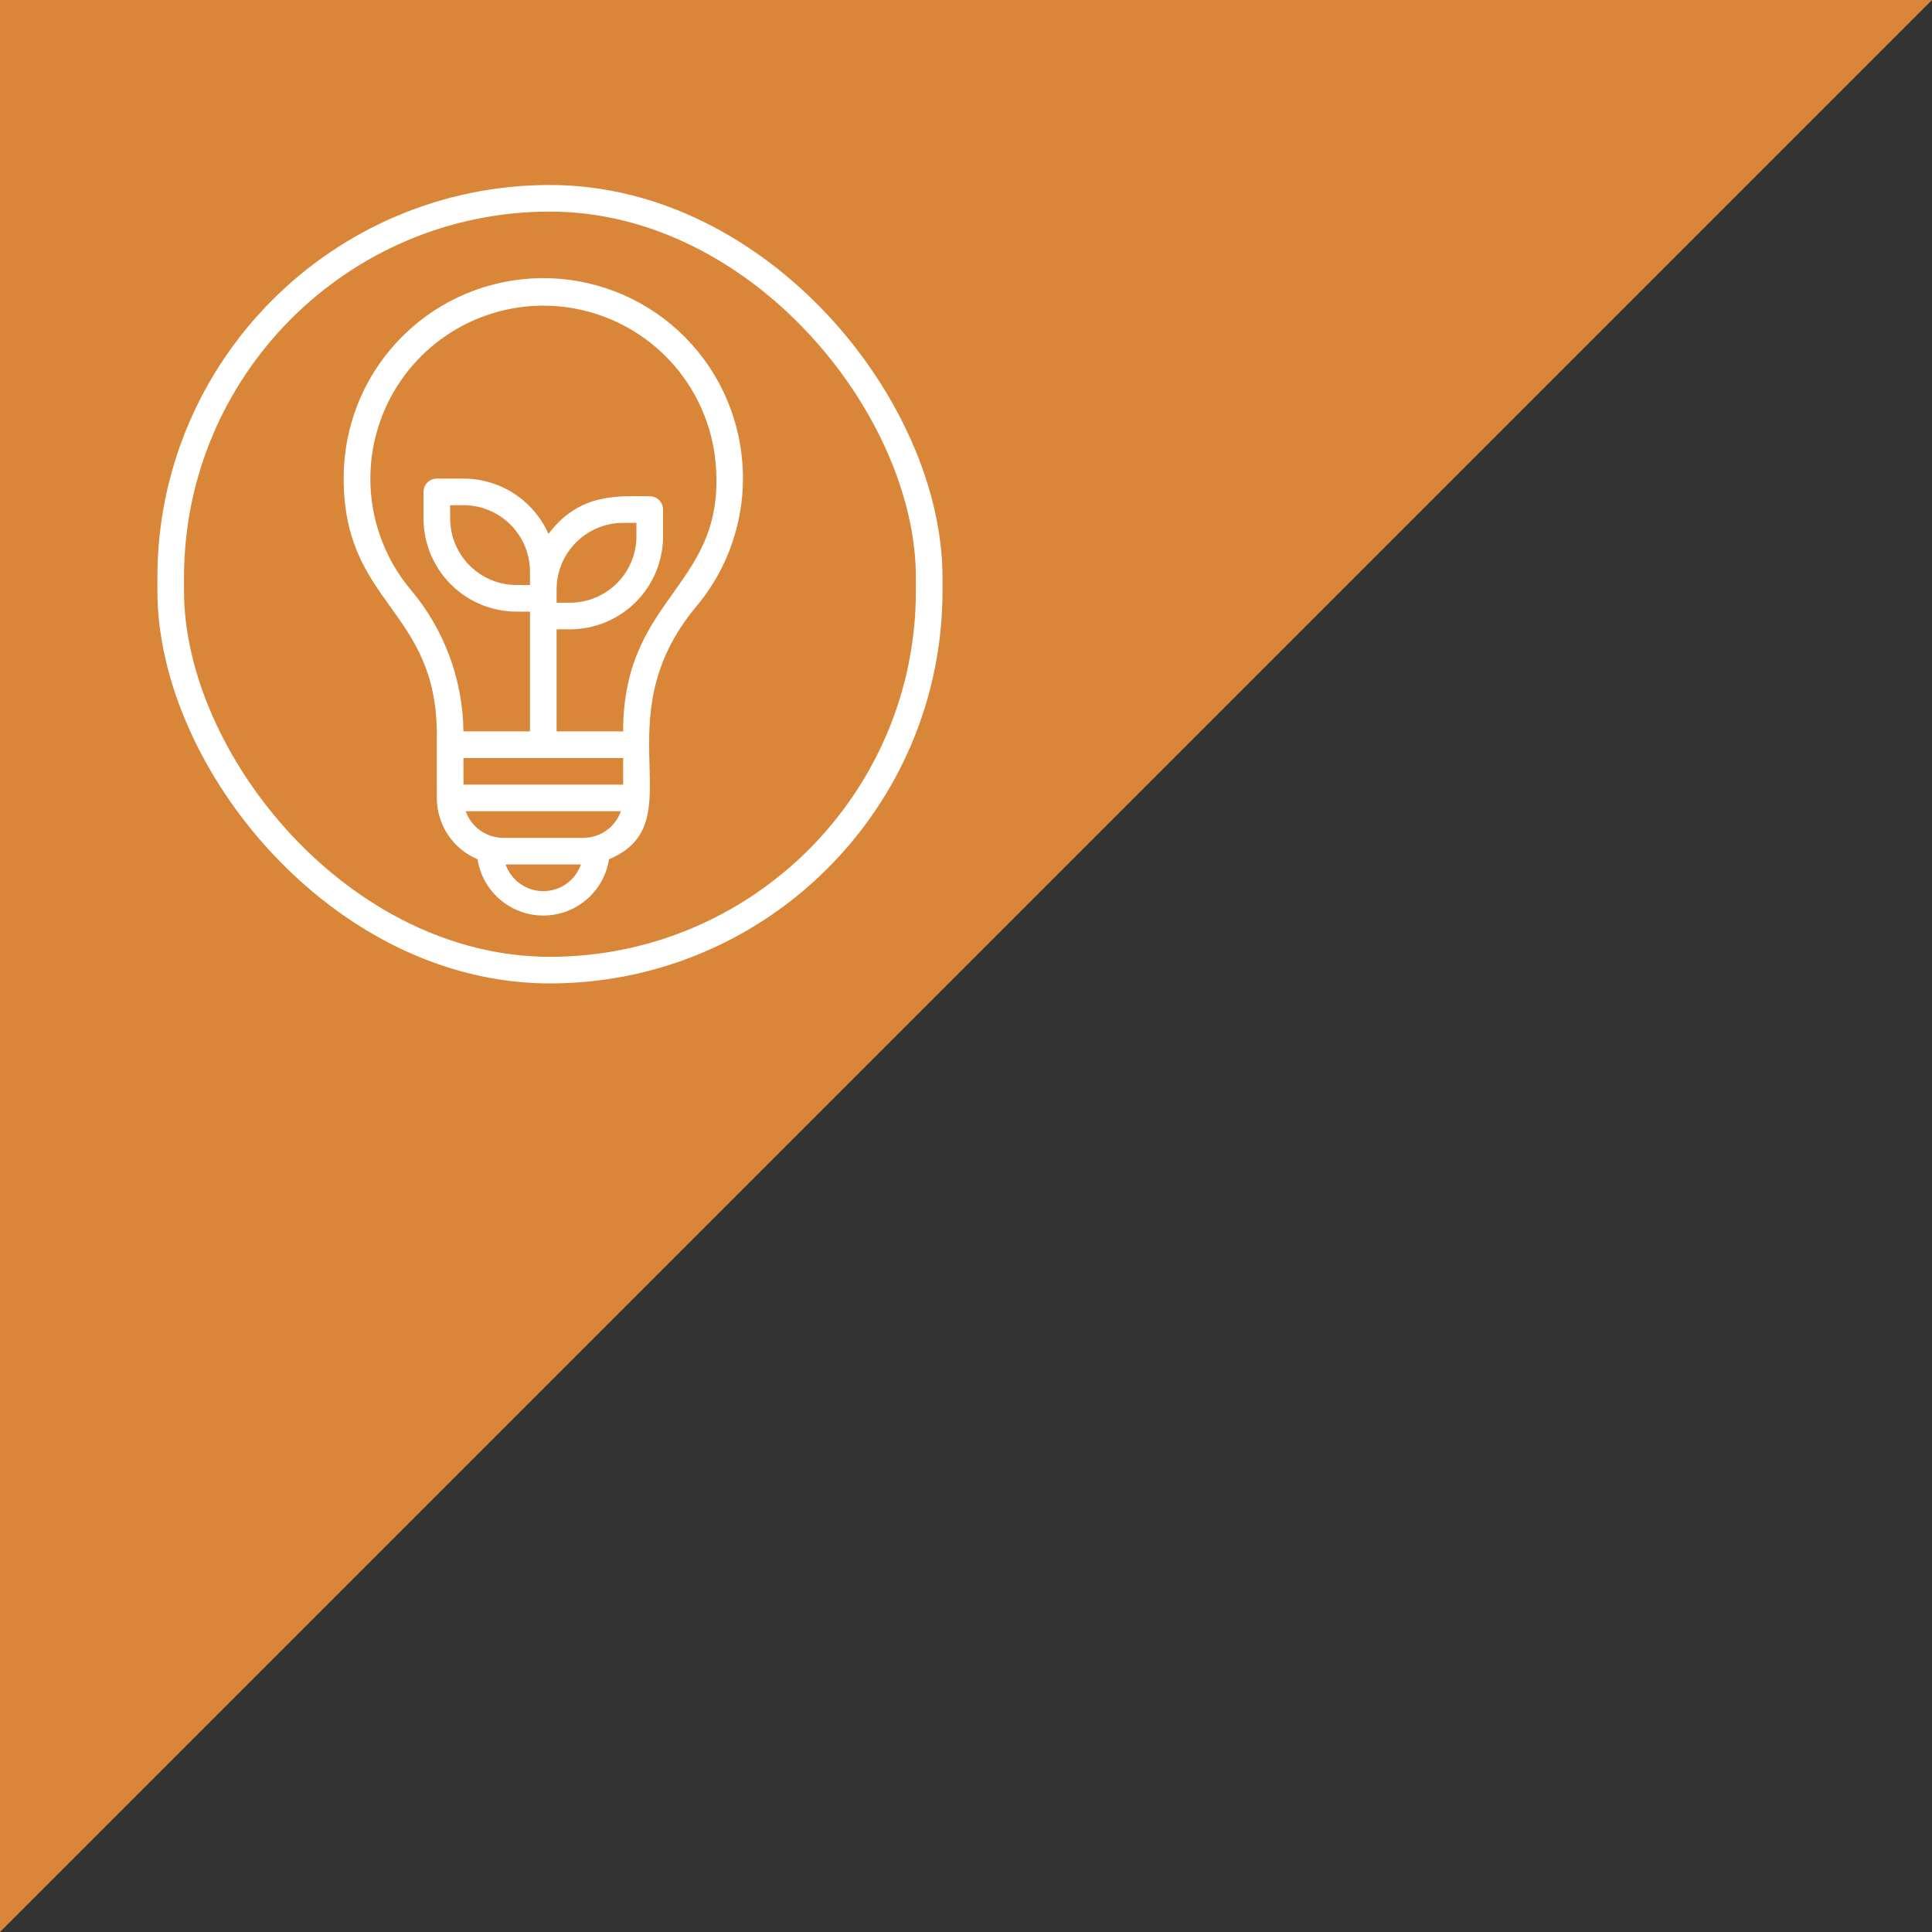
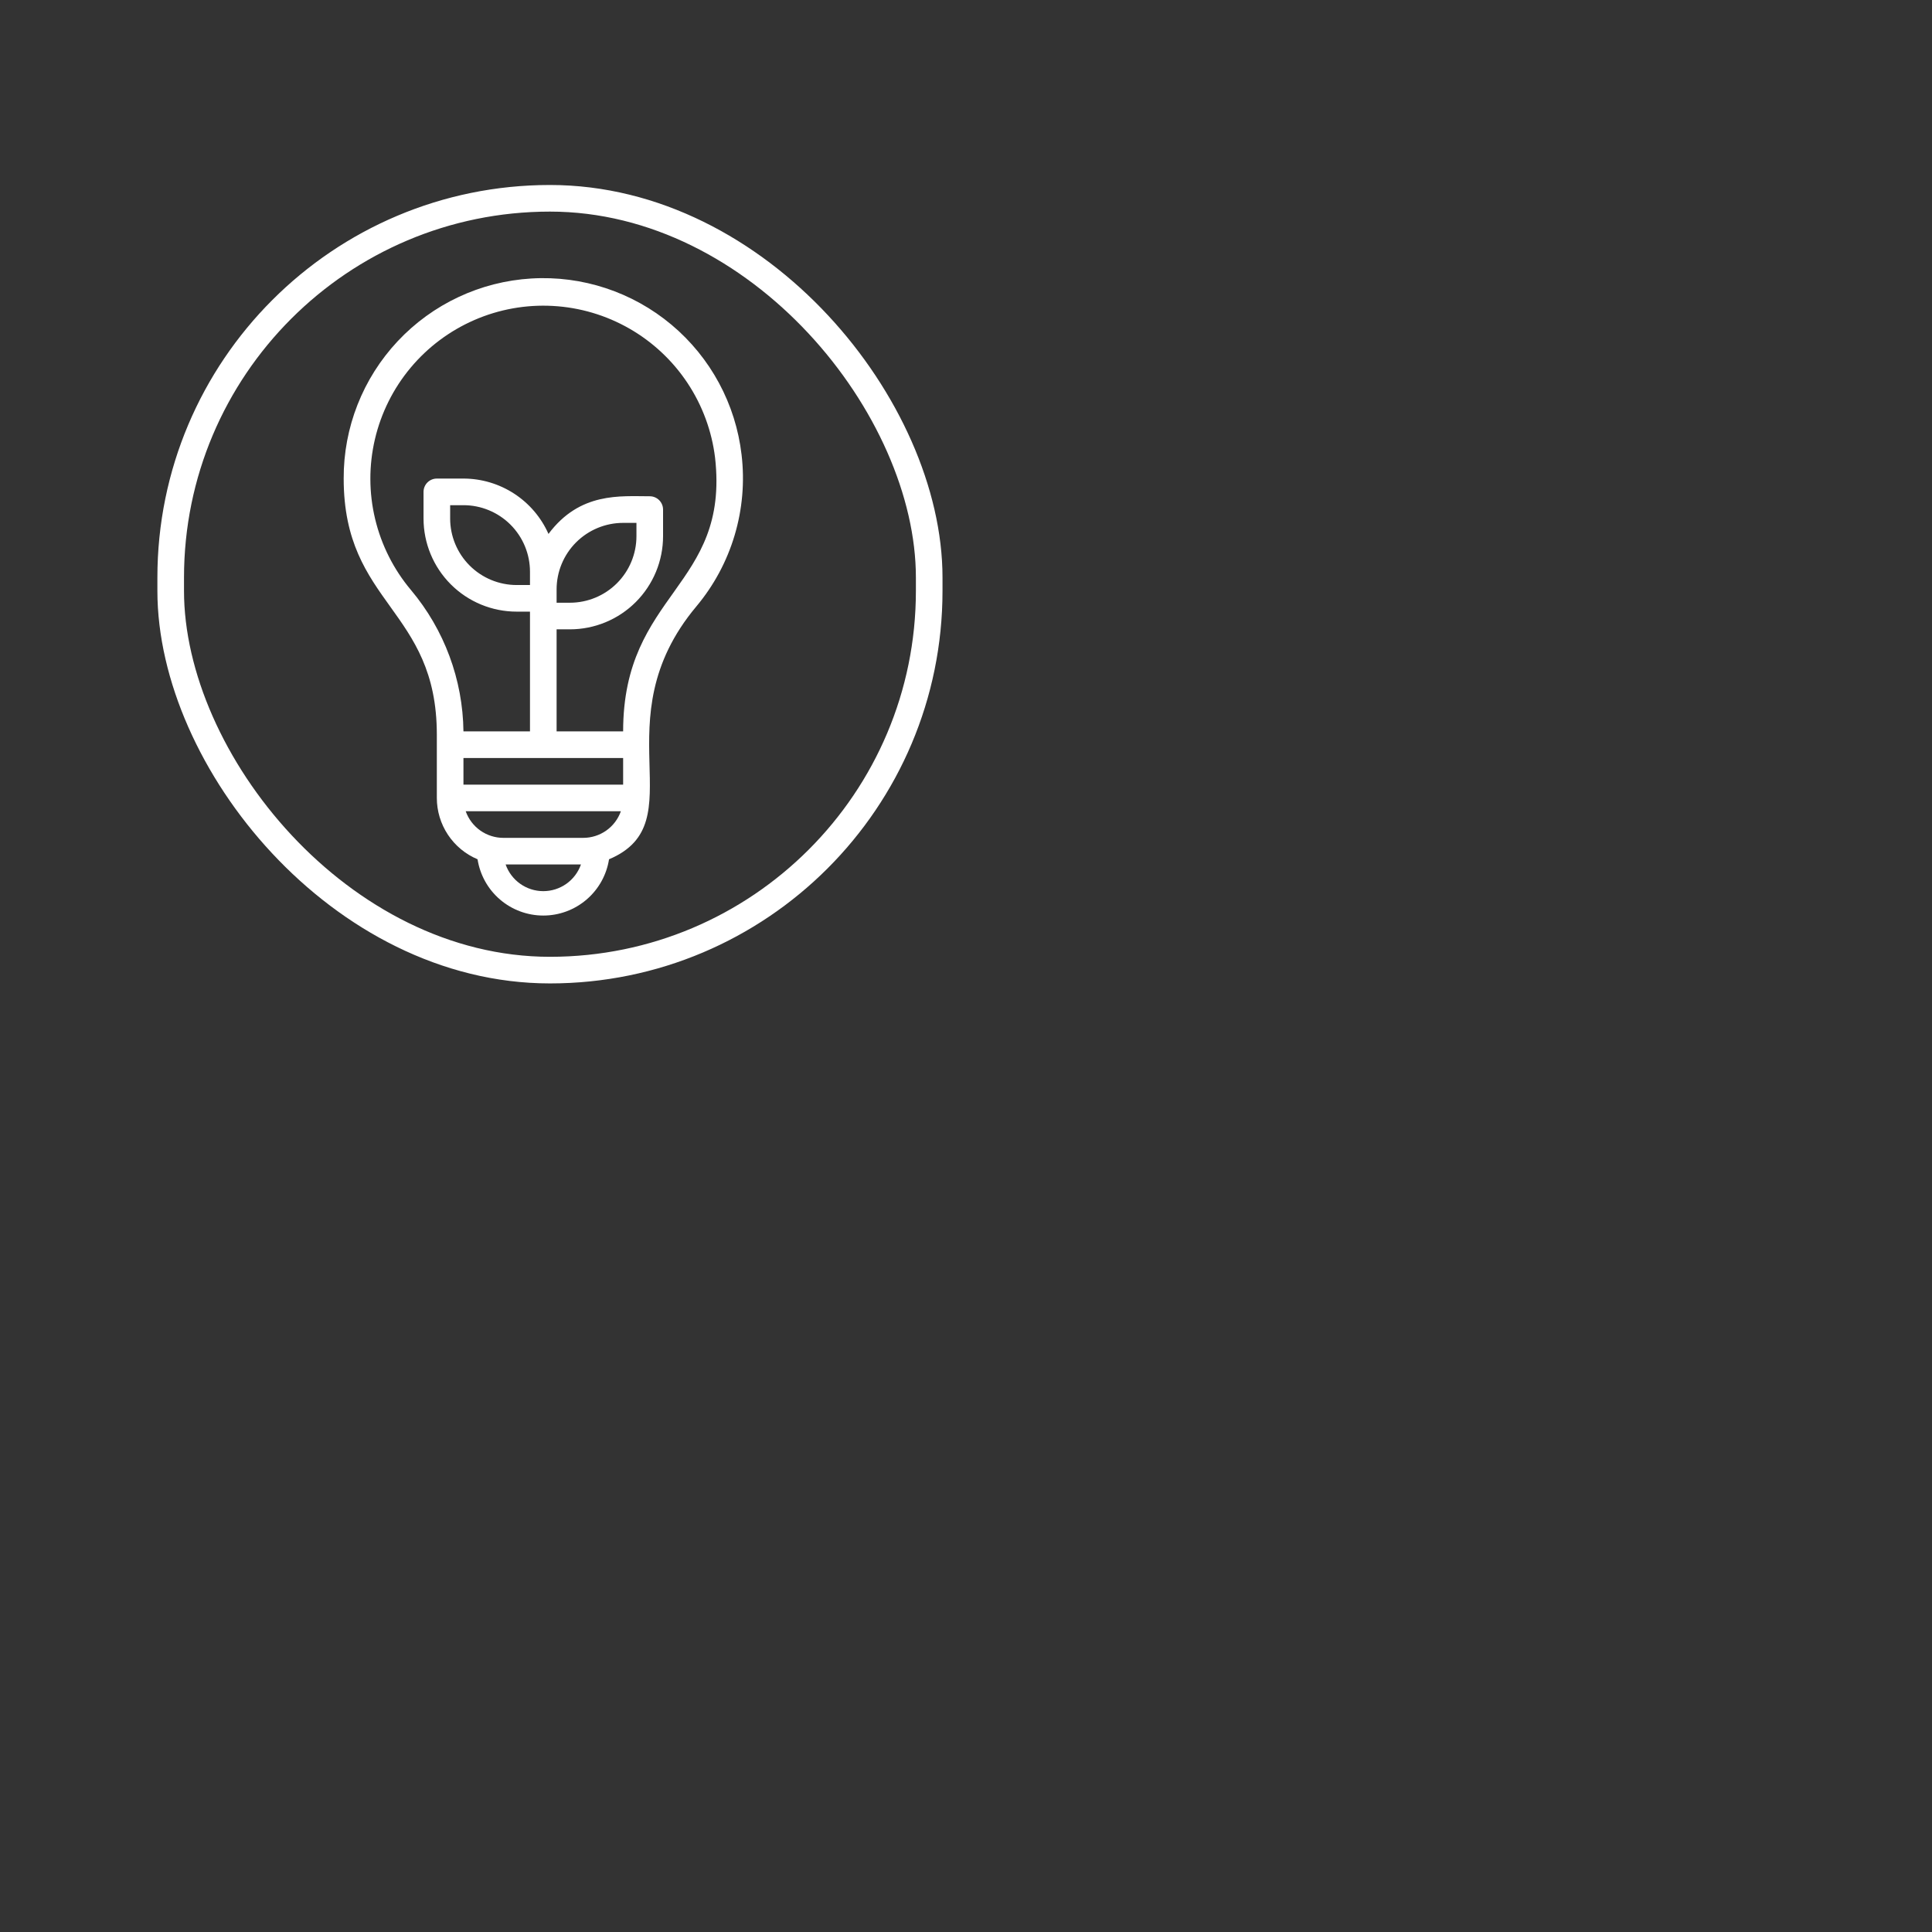
<svg xmlns="http://www.w3.org/2000/svg" width="210" height="210" viewBox="0 0 210 210" fill="none">
  <rect x="0" y="0" width="210" height="210" fill="#333333" stroke="none" />
-   <path d="M-9.17939e-06 210L210 9.17939e-06L0 0L-9.17939e-06 210Z" fill="#FF993A" fill-opacity="0.82" />
  <path d="M80.606 49.429C79.967 43.921 77.243 38.866 72.994 35.303C68.745 31.74 63.292 29.939 57.757 30.271C52.221 30.602 47.023 33.041 43.229 37.085C39.436 41.129 37.334 46.473 37.357 52.018C37.357 65.745 47.482 66.135 47.482 79.862V86.732C47.482 88.156 47.901 89.548 48.689 90.734C49.476 91.921 50.596 92.848 51.908 93.4C52.175 95.104 53.041 96.657 54.351 97.778C55.661 98.899 57.329 99.516 59.054 99.516C60.778 99.516 62.446 98.899 63.756 97.778C65.066 96.657 65.933 95.104 66.199 93.4C75.716 89.379 65.23 78.415 75.688 65.918C77.588 63.651 79.005 61.018 79.851 58.182C80.697 55.346 80.954 52.368 80.606 49.429V49.429ZM60.5 64.067C60.5 62.149 61.262 60.309 62.618 58.953C63.975 57.597 65.814 56.835 67.732 56.835H69.179V58.281C69.179 60.199 68.417 62.039 67.06 63.395C65.704 64.751 63.865 65.513 61.947 65.513H60.5V64.067ZM57.607 63.59H56.161C54.243 63.59 52.403 62.828 51.047 61.471C49.691 60.115 48.929 58.276 48.929 56.357V54.911H50.375C51.325 54.911 52.265 55.098 53.143 55.462C54.02 55.825 54.817 56.358 55.489 57.029C56.161 57.701 56.693 58.498 57.057 59.376C57.42 60.253 57.607 61.193 57.607 62.143V63.59ZM67.732 82.393V85.286H50.375V82.393H67.732ZM54.96 93.965H63.147C62.849 94.812 62.295 95.546 61.562 96.066C60.828 96.585 59.952 96.864 59.054 96.864C58.155 96.864 57.279 96.585 56.546 96.066C55.812 95.546 55.258 94.812 54.96 93.965V93.965ZM63.393 91.072H54.714C53.817 91.072 52.941 90.794 52.208 90.276C51.475 89.758 50.92 89.025 50.621 88.179H67.486C67.187 89.025 66.633 89.758 65.9 90.276C65.166 90.794 64.291 91.072 63.393 91.072V91.072ZM67.732 79.5H60.5V68.406H61.947C63.276 68.406 64.593 68.144 65.821 67.635C67.05 67.127 68.166 66.381 69.106 65.441C70.046 64.5 70.792 63.384 71.301 62.156C71.81 60.927 72.072 59.611 72.072 58.281V55.388C72.072 55.005 71.919 54.637 71.648 54.365C71.377 54.094 71.009 53.942 70.625 53.942C67.428 53.942 63.031 53.465 59.618 58.035C58.824 56.246 57.528 54.726 55.888 53.658C54.247 52.59 52.333 52.02 50.375 52.018H47.482C47.099 52.018 46.731 52.17 46.459 52.442C46.188 52.713 46.036 53.081 46.036 53.465V56.357C46.036 59.043 47.103 61.618 49.001 63.517C50.9 65.416 53.475 66.482 56.161 66.482H57.607V79.5H50.375C50.309 73.875 48.295 68.447 44.676 64.139C42.79 61.899 41.454 59.25 40.773 56.402C40.092 53.554 40.085 50.587 40.754 47.736C41.422 44.885 42.747 42.23 44.623 39.981C46.5 37.733 48.875 35.954 51.56 34.786C54.245 33.618 57.166 33.093 60.09 33.254C63.013 33.414 65.859 34.255 68.401 35.709C70.942 37.163 73.109 39.191 74.728 41.631C76.347 44.071 77.374 46.855 77.727 49.762C79.304 63.836 67.732 64.4 67.732 79.5Z" fill="white" />
  <rect x="18.554" y="21.554" width="82.446" height="83.893" rx="41.223" stroke="white" stroke-width="2.893" />
</svg>